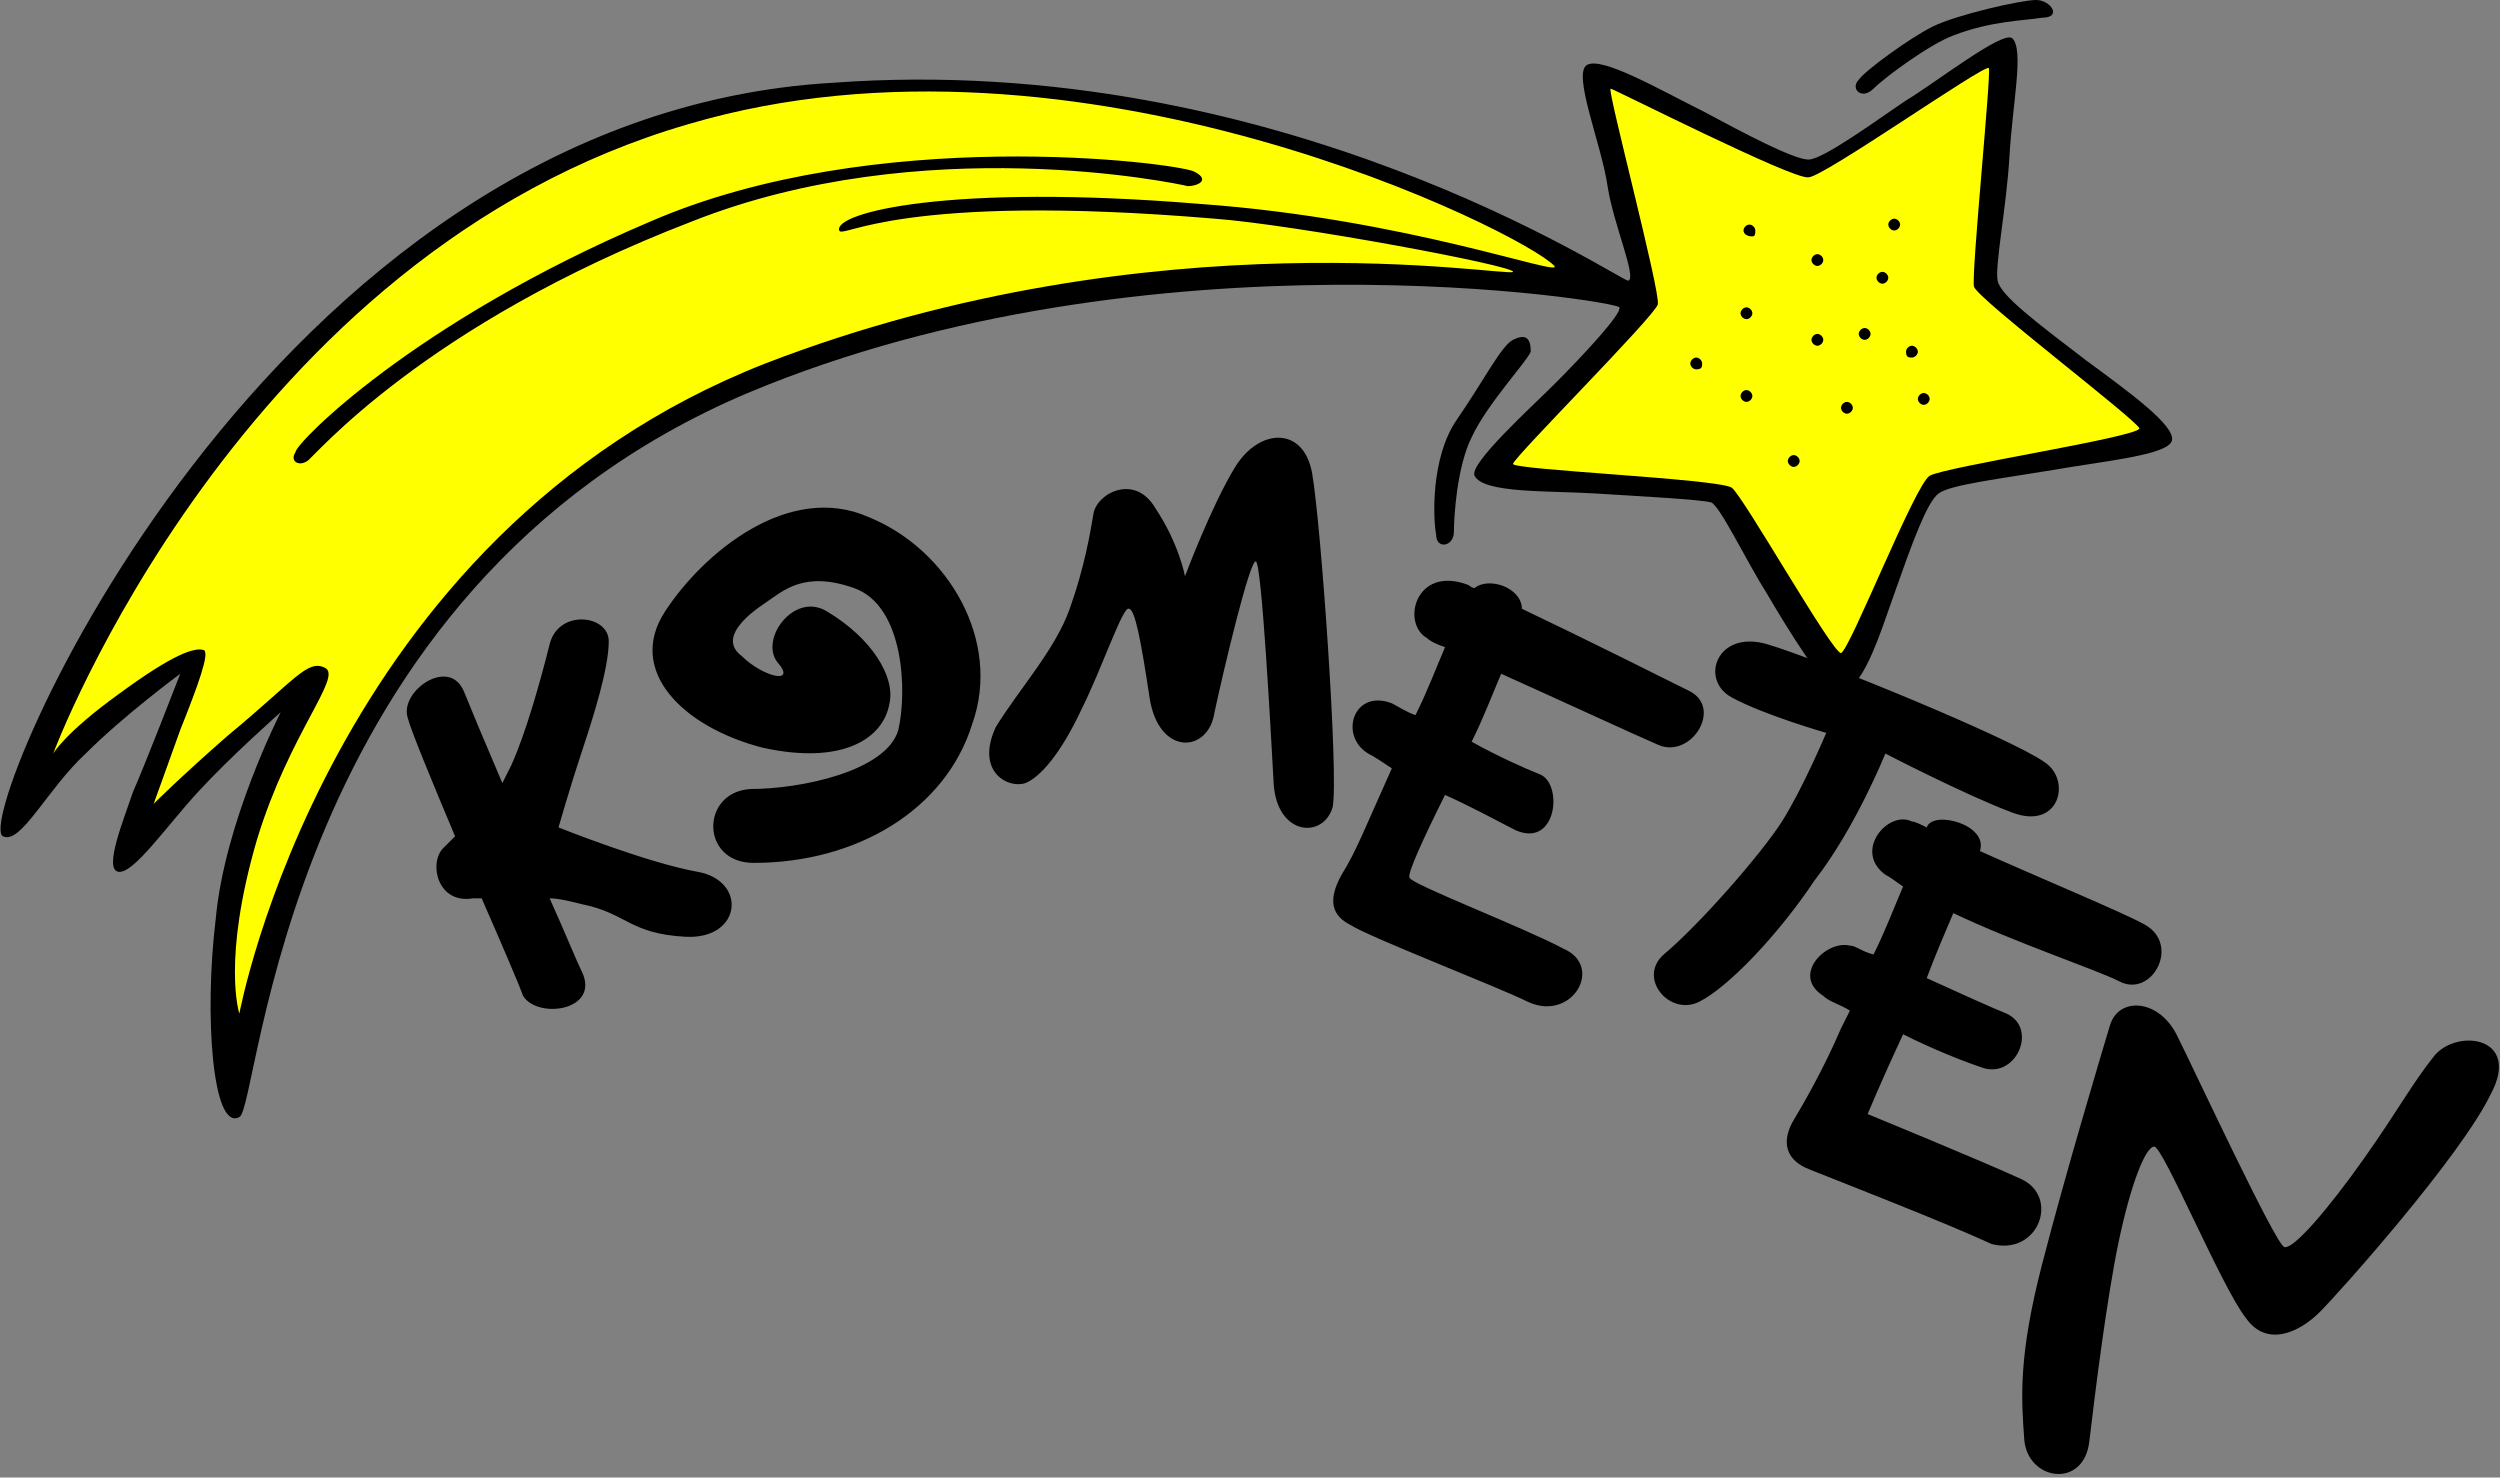
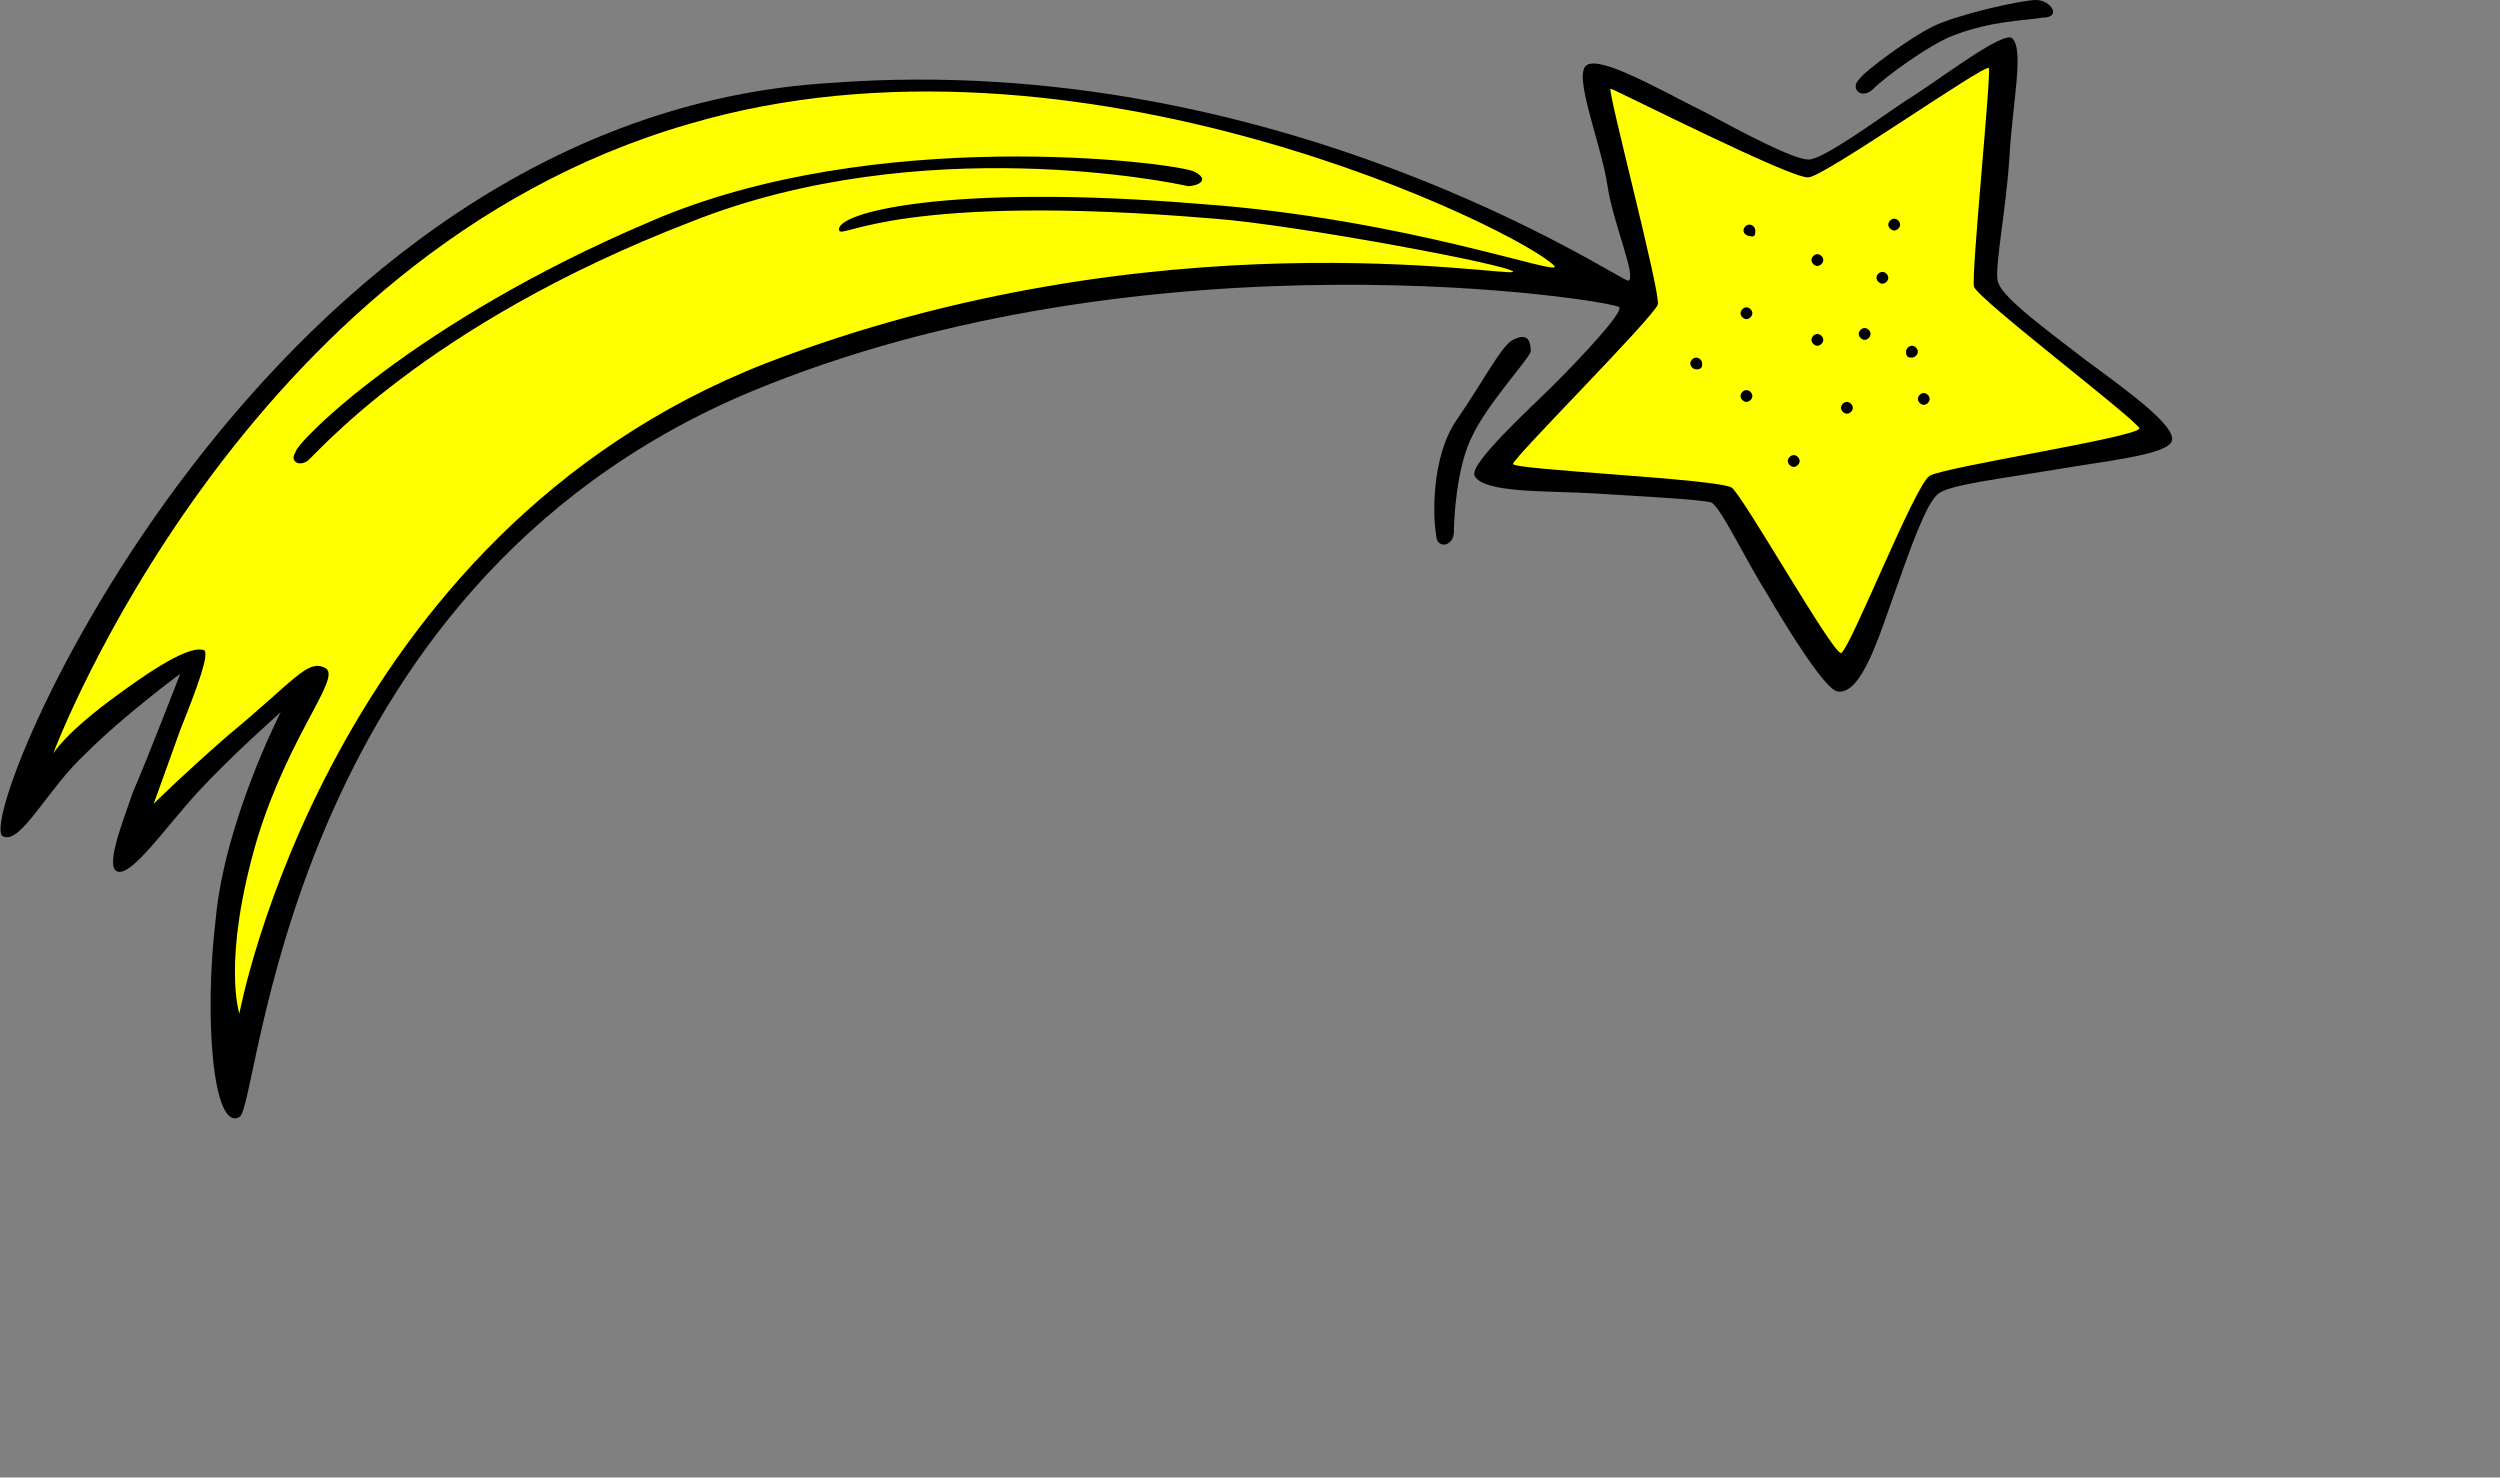
<svg xmlns="http://www.w3.org/2000/svg" version="1.1" id="Layer_1" x="0px" y="0px" viewBox="0 0 84.6 50" style="enable-background:new 0 0 84.6 50;" xml:space="preserve">
  <rect x="0" y="0" width="84.6" height="50" fill="#808080" stroke="none" />
  <style type="text/css">
	.st0{fill-rule:evenodd;clip-rule:evenodd;}
	.st1{fill-rule:evenodd;clip-rule:evenodd;fill:#FFFF00;}
</style>
  <g>
    <g>
      <path class="st0" d="M70.6,12.2c-1.7-1.3-2.9-2.2-3-2.7c-0.1-0.5,0.3-2.5,0.4-4.2c0.1-1.8,0.5-3.6,0.1-4c-0.3-0.3-2.6,1.5-3.6,2.1    c-0.9,0.6-2.8,2-3.3,2c-0.5,0-2.2-0.9-3.5-1.6c-1.6-0.8-3.5-1.9-4-1.6c-0.5,0.3,0.5,2.7,0.7,4.1c0.2,1.3,1,3.1,0.7,3.2    c-0.3,0-11.8-7.8-26.9-6.7C8.9,3.9-1,27.8,0.1,28.3c0.6,0.3,1.5-1.6,2.8-2.8c1.3-1.3,3.2-2.7,3.2-2.7s-1.2,3.1-1.6,4    c-0.3,0.9-1,2.6-0.5,2.7c0.5,0.1,1.6-1.5,2.7-2.7c1.1-1.2,2.8-2.7,2.8-2.7s-1.9,3.7-2.2,7c-0.4,3.3-0.1,7.2,0.8,6.7    C8.8,37.5,9.5,20,25.3,13.3c13.6-5.7,29.5-3.1,29.5-2.9c0.1,0.2-1.2,1.6-2.2,2.6c-0.8,0.8-2.9,2.7-2.7,3.1    c0.3,0.6,2.5,0.5,4.1,0.6c1.6,0.1,3.5,0.2,3.9,0.3c0.3,0.1,1.2,2,1.9,3.1c0.7,1.2,2,3.3,2.4,3.3c0.8,0.1,1.4-1.9,1.9-3.3    c0.6-1.7,1.1-3.1,1.5-3.4c0.4-0.3,2.1-0.5,3.9-0.8c1.7-0.3,3.9-0.5,4-1S72.1,13.3,70.6,12.2z M51.2,11.5c-0.4,0.2-1,1.4-1.9,2.7    c-0.9,1.3-0.8,3.4-0.7,3.9c0,0.5,0.6,0.4,0.6-0.1s0.1-2.2,0.6-3.2c0.5-1.1,1.9-2.6,2-2.9C51.8,11.4,51.6,11.3,51.2,11.5z M63.4,3    c0.4-0.4,1.9-1.5,2.7-1.8c1.3-0.5,2.4-0.5,3-0.6C69.8,0.6,69.4,0,68.9,0c-0.5,0-2.7,0.5-3.5,0.9c-0.8,0.4-2.3,1.5-2.5,1.8    C62.6,3,63,3.4,63.4,3z" />
    </g>
  </g>
  <g>
    <g>
      <path class="st1" d="M66.8,9.7c-0.1-0.4,0.6-7.3,0.5-7.4C67.1,2.2,61.7,6,61.2,6c-0.5,0.1-6.6-3-6.7-3c-0.1,0.1,1.7,6.9,1.6,7.3    c-0.1,0.4-4.9,5.2-4.9,5.4c0,0.2,6.9,0.5,7.4,0.8c0.4,0.3,3.4,5.6,3.7,5.6c0.3-0.1,2.5-5.7,3-6c0.5-0.3,7-1.3,7.1-1.6    C72.3,14.2,66.9,10.1,66.8,9.7z M57.4,12.5c-0.1,0-0.2-0.1-0.2-0.2s0.1-0.2,0.2-0.2c0.1,0,0.2,0.1,0.2,0.2S57.6,12.5,57.4,12.5z     M59.1,13.6c-0.1,0-0.2-0.1-0.2-0.2s0.1-0.2,0.2-0.2s0.2,0.1,0.2,0.2S59.2,13.6,59.1,13.6z M59.1,10.8c-0.1,0-0.2-0.1-0.2-0.2    s0.1-0.2,0.2-0.2s0.2,0.1,0.2,0.2S59.2,10.8,59.1,10.8z M59.3,8C59.1,8,59,7.9,59,7.8s0.1-0.2,0.2-0.2c0.1,0,0.2,0.1,0.2,0.2    S59.4,8,59.3,8z M60.7,15.8c-0.1,0-0.2-0.1-0.2-0.2s0.1-0.2,0.2-0.2c0.1,0,0.2,0.1,0.2,0.2S60.8,15.8,60.7,15.8z M61.5,11.7    c-0.1,0-0.2-0.1-0.2-0.2c0-0.1,0.1-0.2,0.2-0.2c0.1,0,0.2,0.1,0.2,0.2C61.7,11.6,61.6,11.7,61.5,11.7z M61.5,9    c-0.1,0-0.2-0.1-0.2-0.2c0-0.1,0.1-0.2,0.2-0.2c0.1,0,0.2,0.1,0.2,0.2C61.7,8.9,61.6,9,61.5,9z M62.5,14c-0.1,0-0.2-0.1-0.2-0.2    c0-0.1,0.1-0.2,0.2-0.2c0.1,0,0.2,0.1,0.2,0.2C62.7,13.9,62.6,14,62.5,14z M63.1,11.5c-0.1,0-0.2-0.1-0.2-0.2    c0-0.1,0.1-0.2,0.2-0.2c0.1,0,0.2,0.1,0.2,0.2C63.3,11.4,63.2,11.5,63.1,11.5z M63.7,9.6c-0.1,0-0.2-0.1-0.2-0.2s0.1-0.2,0.2-0.2    c0.1,0,0.2,0.1,0.2,0.2S63.8,9.6,63.7,9.6z M64.1,7.8c-0.1,0-0.2-0.1-0.2-0.2c0-0.1,0.1-0.2,0.2-0.2c0.1,0,0.2,0.1,0.2,0.2    C64.3,7.7,64.2,7.8,64.1,7.8z M64.5,11.9c0-0.1,0.1-0.2,0.2-0.2s0.2,0.1,0.2,0.2c0,0.1-0.1,0.2-0.2,0.2S64.5,12.1,64.5,11.9z     M65.1,13.7c-0.1,0-0.2-0.1-0.2-0.2s0.1-0.2,0.2-0.2c0.1,0,0.2,0.1,0.2,0.2S65.2,13.7,65.1,13.7z M51.2,9.2    c0.1-0.2-7.4-1.6-10.1-1.8C30.4,6.5,28.5,8.1,28.4,7.8c-0.2-0.6,3.7-1.6,12.2-0.9c7,0.5,12.3,2.5,12,2.1c-1-1.1-16.1-8.7-29.3-4.8    C8.1,8.6,1.8,25.5,1.8,25.5s0.4-0.7,2.2-2c1.9-1.4,2.6-1.6,2.9-1.5c0.2,0.1-0.2,1.2-0.8,2.7c-0.5,1.4-0.9,2.5-0.9,2.5    s0.9-0.9,2.5-2.3c2.3-1.9,2.7-2.6,3.3-2.3c0.6,0.3-1.2,2.2-2.3,5.8c-1.2,4.1-0.6,5.9-0.6,5.9s3-16.2,17.8-22    C39.1,7.2,51.1,9.4,51.2,9.2z M23.4,7.5c-9.1,3.5-12.8,8-13,8.1c-0.3,0.2-0.6,0-0.4-0.3C10,15,14,10.9,22,7.5    c7.6-3.3,17.7-2,18.4-1.7c0.6,0.3,0.1,0.5-0.2,0.5C39.8,6.2,31.2,4.4,23.4,7.5z" />
    </g>
  </g>
  <g>
    <g>
-       <path class="st0" d="M23.6,29.5c-1.7-0.3-4.7-1.5-4.7-1.5s0.4-1.4,0.8-2.6c0.4-1.2,0.9-2.8,0.9-3.7c0-0.9-1.7-1.1-2,0.1    c-0.3,1.2-0.8,3-1.3,4.1c-0.1,0.2-0.2,0.4-0.3,0.6c-0.6-1.4-1.1-2.6-1.3-3.1c-0.5-1.2-2.2,0-1.9,0.9c0.1,0.4,0.8,2.1,1.6,4    c-0.2,0.2-0.3,0.3-0.4,0.4c-0.5,0.5-0.2,1.9,1,1.7c0.1,0,0.2,0,0.3,0c0.7,1.6,1.3,3,1.4,3.3c0.5,0.8,2.6,0.5,2-0.8    c-0.2-0.4-0.6-1.4-1.1-2.5c0.3,0,0.7,0.1,1.1,0.2c1.5,0.3,1.6,1,3.5,1.1C25.1,31.8,25.3,29.8,23.6,29.5z M29.4,17.5    c-2.7-1.2-5.6,1.2-6.9,3.2c-1.3,2,0.6,3.9,3.3,4.6c2.7,0.6,4.1-0.3,4.3-1.5c0.2-0.9-0.6-2.2-2.1-3.1c-1.1-0.7-2.3,0.9-1.7,1.7    c0.7,0.8-0.5,0.5-1.2-0.2c-0.8-0.6,0.2-1.4,0.8-1.8c0.6-0.4,1.3-1.1,3-0.5c1.7,0.6,1.8,3.5,1.5,4.8c-0.4,1.4-3.3,2-5,2    c-1.7,0.1-1.7,2.5,0.1,2.5c3.5,0,6.5-1.8,7.4-4.7C33.9,21.7,32.1,18.6,29.4,17.5z M44.4,16c-0.3-1.6-1.8-1.5-2.6-0.2    c-0.8,1.3-1.7,3.7-1.7,3.7s-0.2-1.1-1-2.3c-0.7-1.2-2-0.5-2.1,0.2c-0.1,0.6-0.3,1.8-0.8,3.2c-0.5,1.4-1.7,2.7-2.5,4    c-0.7,1.5,0.4,2.1,1,1.9c0.5-0.2,1.2-1,1.9-2.5c0.7-1.4,1.4-3.5,1.6-3.4c0.2,0,0.4,1,0.7,3c0.3,2,2,1.9,2.2,0.5    c0.3-1.4,1.2-5.2,1.4-5.1c0.2,0.1,0.5,5.7,0.6,7.5c0.1,1.8,1.7,1.9,2,0.8C45.3,26.2,44.7,17.7,44.4,16z M56.1,25.2    c1.1,0.5,2.2-1.2,1.1-1.8c-0.8-0.4-3.6-1.8-5.7-2.8c0-0.7-1.1-1.1-1.6-0.7c-0.1,0-0.2-0.1-0.2-0.1c-1.8-0.7-2.3,1.3-1.4,1.8    c0.1,0.1,0.3,0.2,0.6,0.3c-0.3,0.7-0.6,1.5-1,2.3c-0.3-0.1-0.6-0.3-0.8-0.4c-1.3-0.5-1.8,1.1-0.8,1.7c0.2,0.1,0.5,0.3,0.8,0.5    c-0.9,2-1.2,2.8-1.7,3.6c-0.5,0.9-0.3,1.4,0.3,1.7c0.6,0.4,5,2.1,6,2.6c1.5,0.7,2.6-1.2,1.2-1.8c-1.3-0.7-5.2-2.2-5.2-2.4    c-0.1-0.1,0.5-1.4,1.2-2.8c0.9,0.4,1.8,0.9,2.4,1.2c1.4,0.6,1.6-1.6,0.8-1.9c-0.5-0.2-1.4-0.6-2.3-1.1c0.4-0.8,0.7-1.6,1-2.3    C52.8,23.7,55.4,24.9,56.1,25.2z M63.8,25.5c0,0,2.7,1.4,4.3,2c1.6,0.6,2-1.1,1.1-1.7c-1.1-0.8-7.7-3.5-9.4-4    c-1.7-0.5-2.3,1.2-1.2,1.8c1.1,0.6,3.2,1.2,3.2,1.2s-0.8,1.9-1.5,3c-0.7,1.1-2.8,3.5-4,4.5c-0.9,0.8,0.2,2.1,1.2,1.6    c1-0.5,2.7-2.3,3.9-4.1C62.8,28,63.8,25.5,63.8,25.5z M68.4,39.9c-1.3-0.6-5.2-2.2-5.2-2.2s0.5-1.2,1.2-2.7c1,0.5,2,0.9,2.6,1.1    c1.2,0.5,2-1.3,0.9-1.8c-0.5-0.2-1.6-0.7-2.7-1.2c0.3-0.8,0.6-1.5,0.9-2.2c2.1,1,4.8,1.9,5.6,2.3c1.1,0.6,2.1-1.2,0.9-1.9    c-0.7-0.4-3.6-1.6-5.6-2.5c0.3-0.9-1.6-1.4-1.8-0.8c0,0,0,0,0,0c-0.2-0.1-0.4-0.2-0.5-0.2c-0.8-0.4-2,1-0.9,1.8    c0.2,0.1,0.3,0.2,0.6,0.4c-0.3,0.7-0.6,1.5-1,2.3c-0.4-0.1-0.6-0.3-0.8-0.3c-0.8-0.2-2,1-0.9,1.7c0.2,0.2,0.6,0.3,0.9,0.5    c-0.1,0.2-0.2,0.4-0.3,0.6c-0.6,1.4-1.3,2.6-1.6,3.1c-0.3,0.5-0.5,1.3,0.6,1.7c1,0.4,4.6,1.8,6.1,2.5C69,42.5,69.7,40.5,68.4,39.9    z M82.4,35.7c-0.8,1-1.2,1.8-2.4,3.5c-1.2,1.7-2.4,3.1-2.7,3c-0.3-0.1-3-5.9-3.6-7.1c-0.6-1.3-2-1.4-2.3-0.4c-0.3,1-1.5,5-2.3,8.1    c-0.8,3.1-0.7,4.5-0.6,5.9c0.1,1.4,2,1.7,2.2,0.1c0.2-1.7,0.6-4.9,1-6.8c0.4-1.9,0.9-3.2,1.2-3.2c0.3,0,2.3,4.8,3.1,5.8    c0.7,1,1.8,0.5,2.5-0.2c0.7-0.7,4.8-5.3,5.8-7.4C85.3,35.1,83.2,34.8,82.4,35.7z" />
-     </g>
+       </g>
  </g>
</svg>